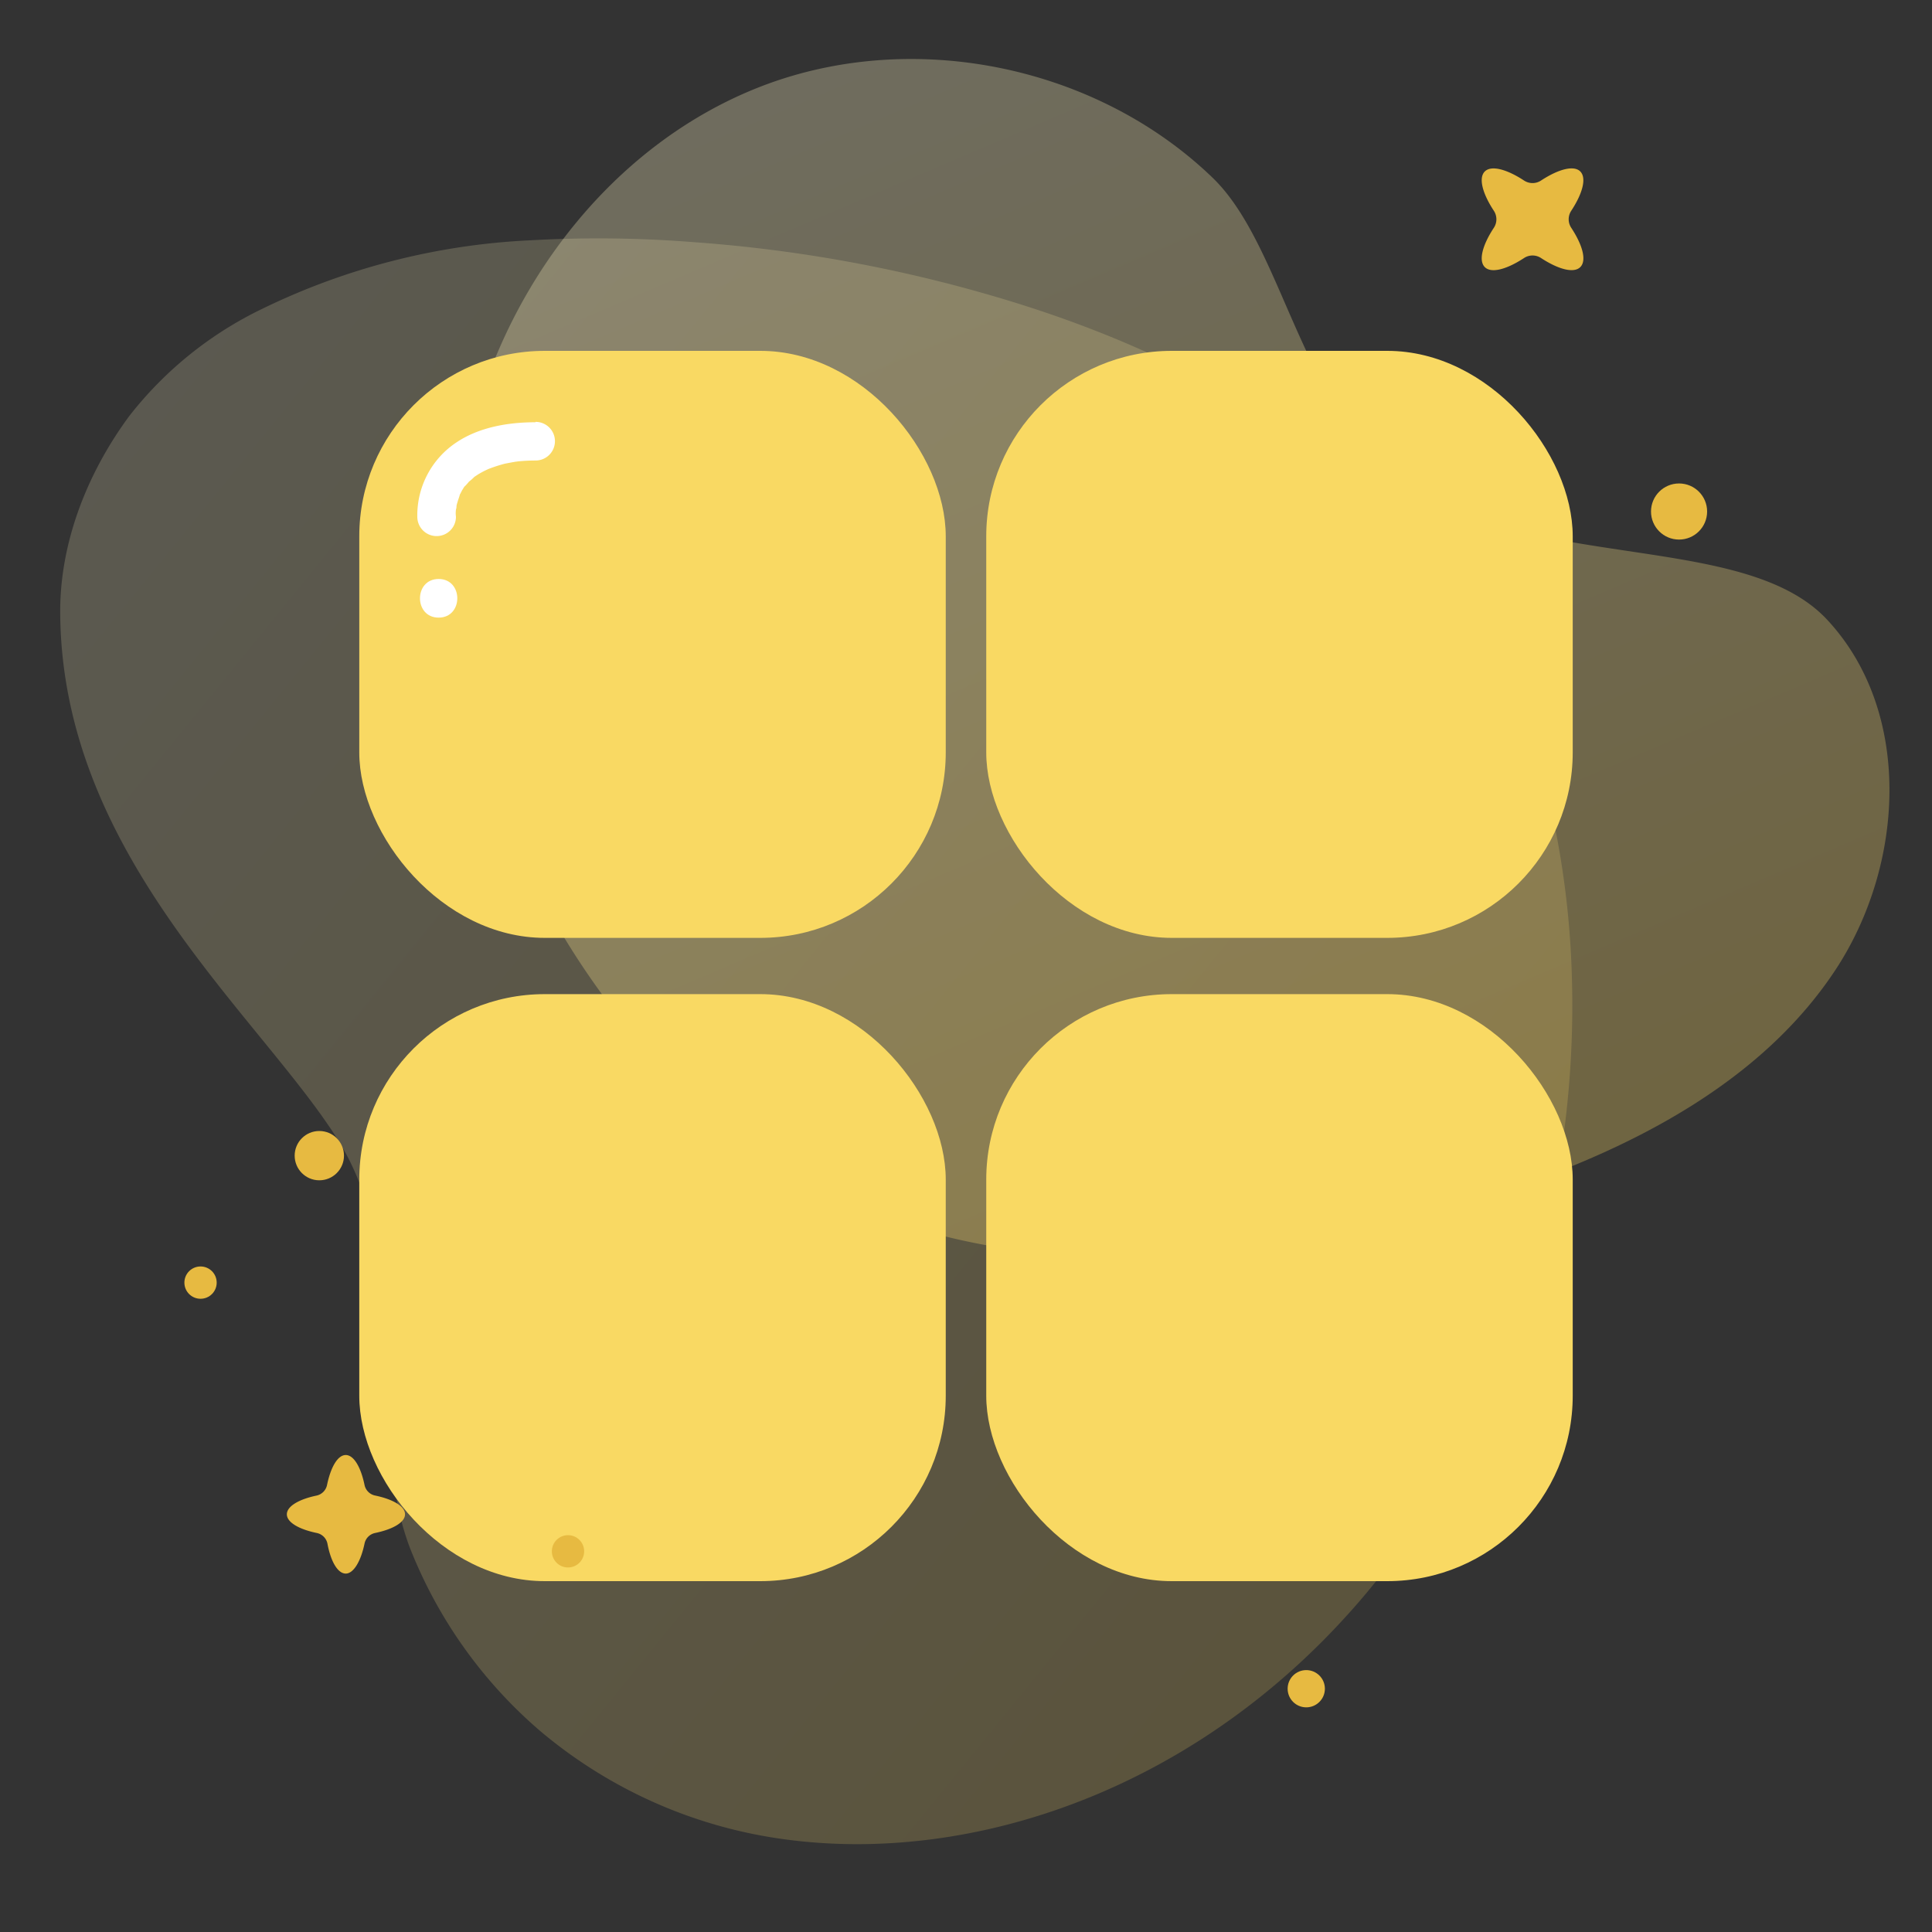
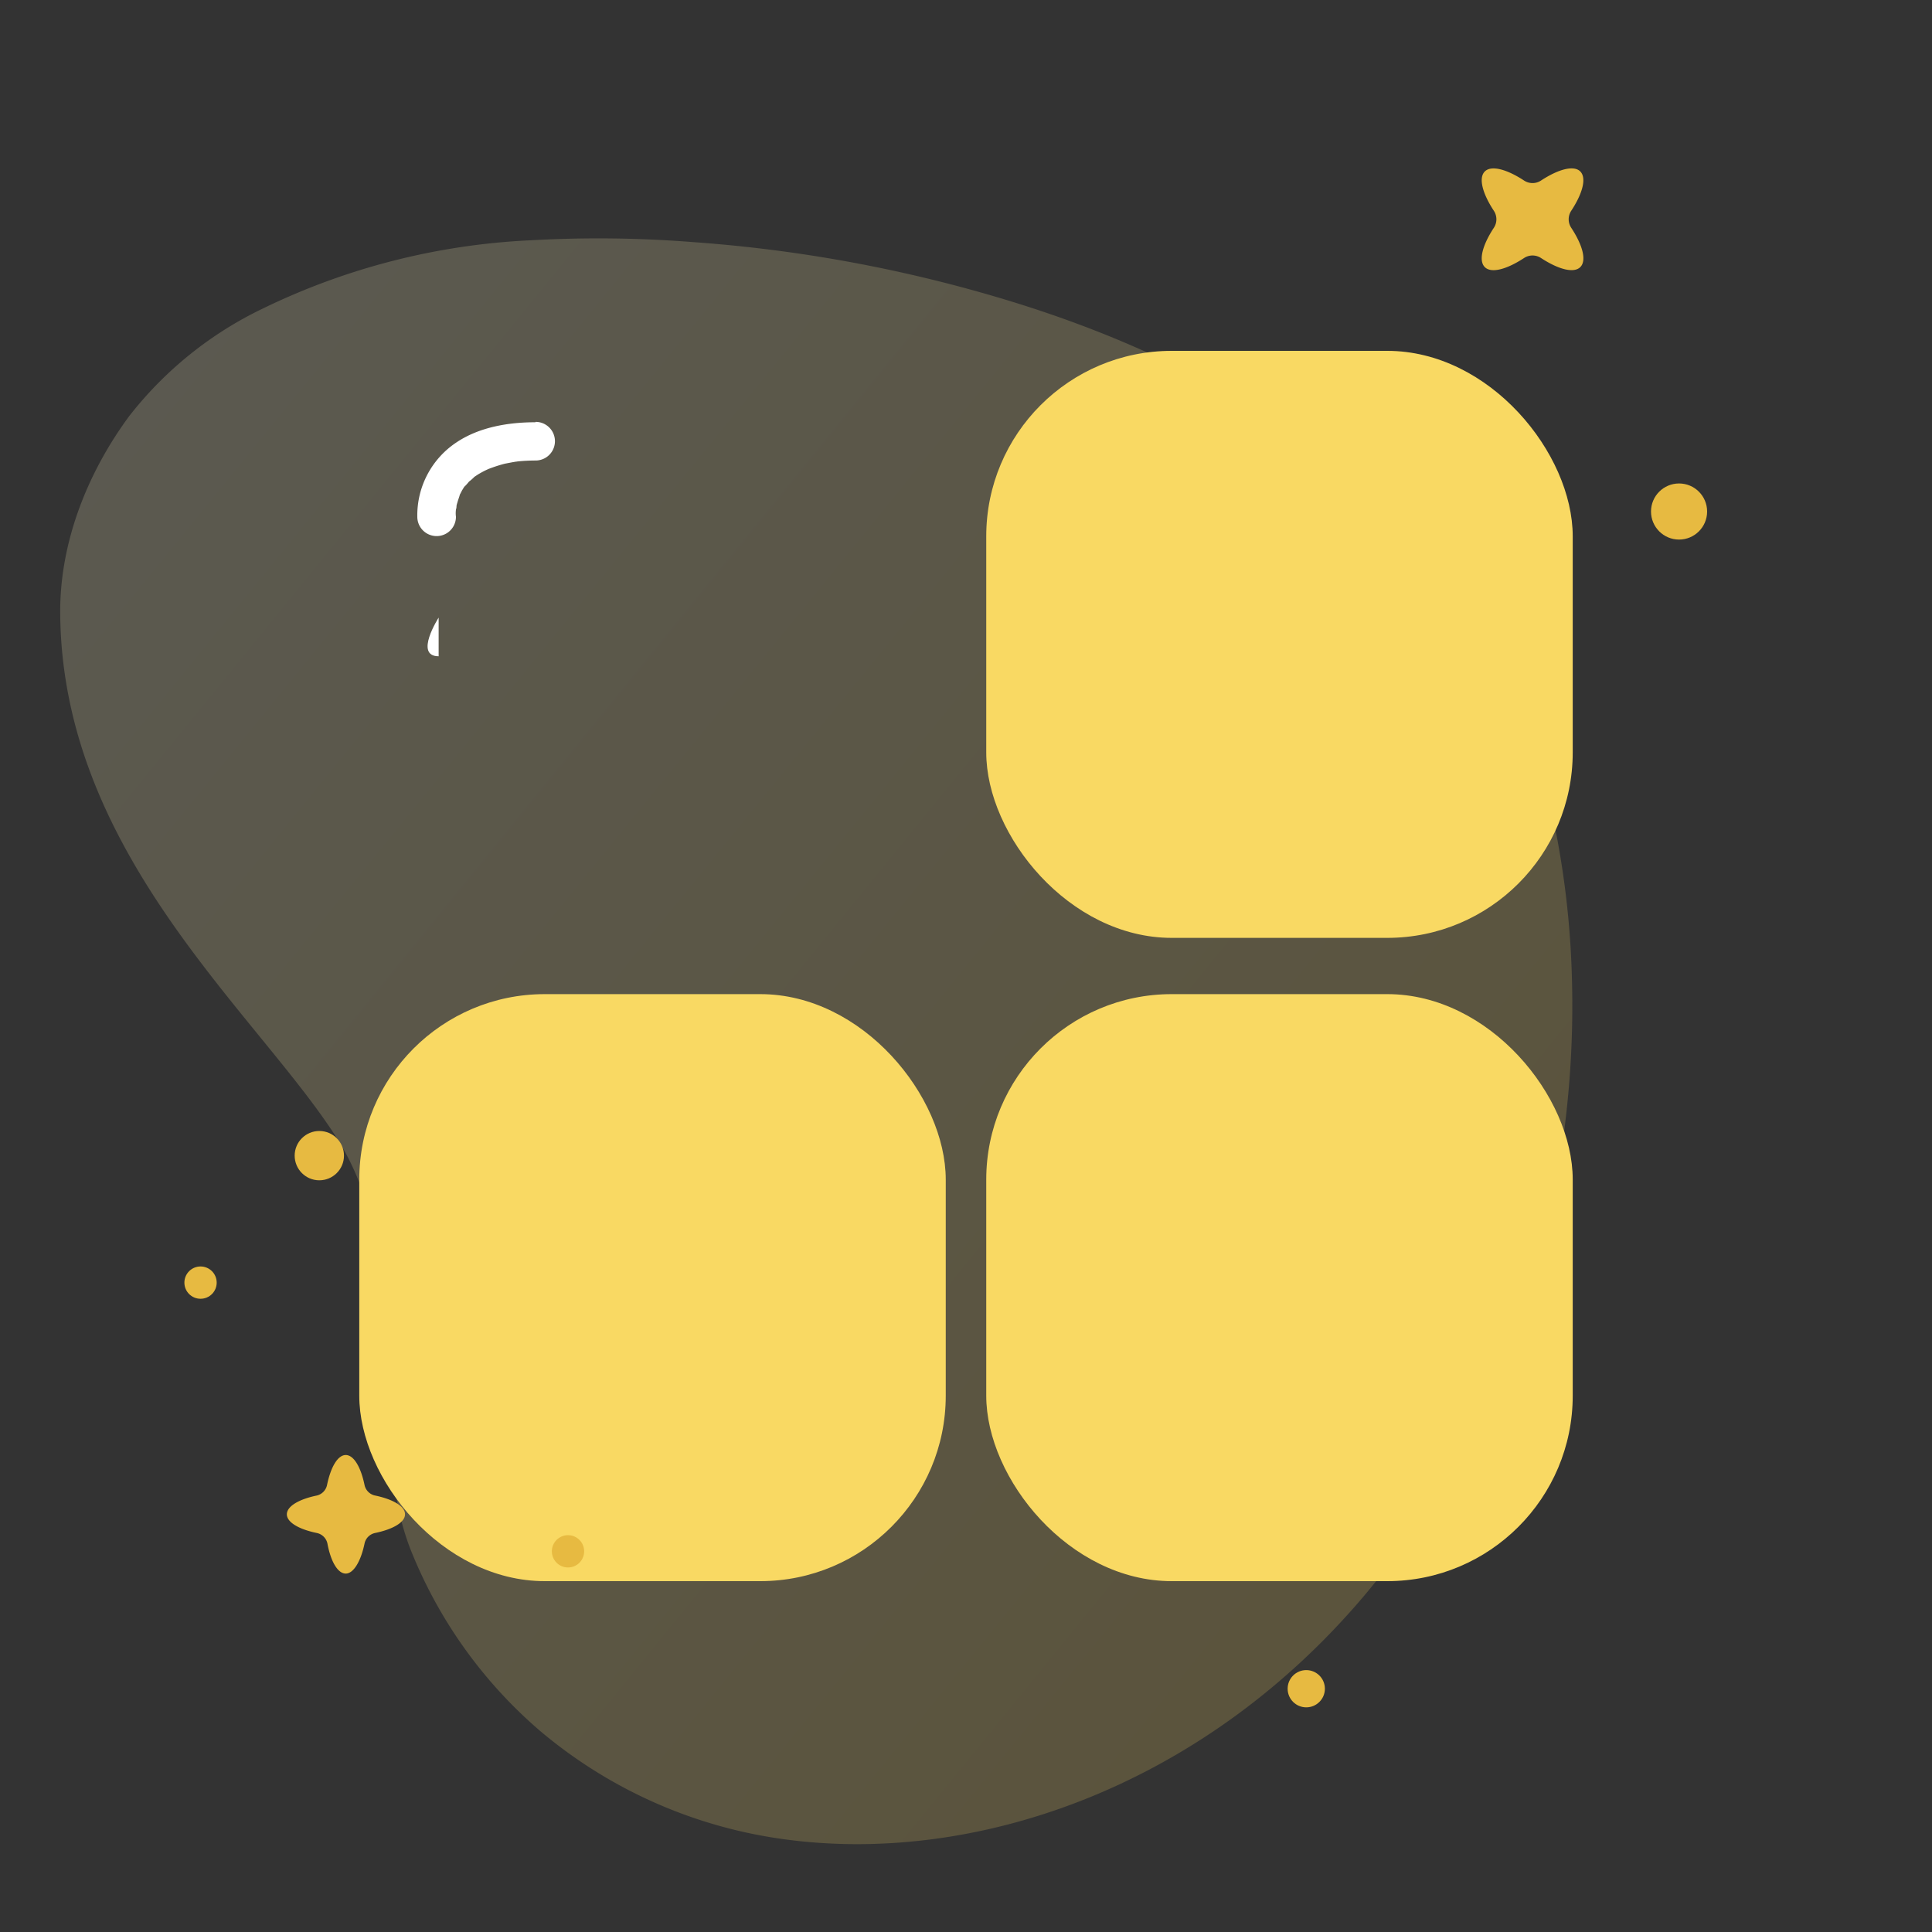
<svg xmlns="http://www.w3.org/2000/svg" xmlns:xlink="http://www.w3.org/1999/xlink" id="Layer_1" data-name="Layer 1" viewBox="0 0 250 250">
  <rect x="0" y="0" width="250" height="250" fill="#333333" stroke="none" />
  <defs>
    <style>.cls-1{opacity:0.2;fill:url(#linear-gradient);}.cls-2{opacity:0.3;fill:url(#linear-gradient-2);}.cls-3{fill:#f9d963;}.cls-4{fill:#fff;}.cls-5{fill:#e7ba41;}</style>
    <linearGradient id="linear-gradient" x1="-2314.61" y1="-1710.04" x2="-2134.83" y2="-1598.19" gradientTransform="translate(-1899.05 -1797.31) rotate(-172.75)" gradientUnits="userSpaceOnUse">
      <stop offset="0" stop-color="#f9d764" />
      <stop offset="1" stop-color="#faf1c1" />
    </linearGradient>
    <linearGradient id="linear-gradient-2" x1="-3780.66" y1="-982.19" x2="-3762.98" y2="-818.51" gradientTransform="translate(-3723.46 320.17) rotate(163.05)" xlink:href="#linear-gradient" />
  </defs>
  <path class="cls-1" d="M101.48,238a61.8,61.8,0,0,1-31.57-14A60.24,60.24,0,0,1,53,200.18a34.58,34.58,0,0,1-2-8.63c-1.7-13.8.93-31-7.32-44.13C33.49,131.28,8,110.65,7.79,79.34c-.06-9,3.41-18,8.91-25.47A48.47,48.47,0,0,1,34,39.93a88.55,88.55,0,0,1,34.71-8.84,156.11,156.11,0,0,1,21,.24,185.17,185.17,0,0,1,42,7.94c20.7,6.48,40.63,17.29,54.42,34.11a69.22,69.22,0,0,1,8,12.2,78.39,78.39,0,0,1,6.05,16.8,114.64,114.64,0,0,1,3.23,24.38c.78,28.58-8.31,57.75-27,79.86C155.25,231.56,125.86,241.34,101.48,238Z" />
-   <path class="cls-2" d="M59.82,61.3c3.63-22.14,18.6-42.85,39.71-50.51,19.37-7,42.53-2.1,57.36,12.19,10.05,9.67,11.57,33.62,28.77,42s41,4.68,50.8,15.24c11.07,11.92,10,31.68,1.07,45.25s-24,21.89-39.33,27.44a166.67,166.67,0,0,1-35.44,8.6c-18.56,2.4-38.12,1.48-54.92-6.75-13.26-6.5-24.12-17.27-32.35-29.54C63,106.55,56.19,83.46,59.82,61.3Z" />
-   <rect class="cls-3" x="46.49" y="45.4" width="75.89" height="75.96" rx="24" />
  <rect class="cls-3" x="127.62" y="45.4" width="75.89" height="75.96" rx="24" />
  <rect class="cls-3" x="46.49" y="128.64" width="75.89" height="75.96" rx="24" />
  <rect class="cls-3" x="127.62" y="128.64" width="75.89" height="75.96" rx="24" />
  <path class="cls-4" d="M69.27,54.64c-3.47,0-7.21.62-10.15,2.57A11.32,11.32,0,0,0,54,66.87a2.5,2.5,0,0,0,5,0,3.48,3.48,0,0,1,.07-1.29c-.05.38-.06.43,0,.15l0-.17c0-.22.09-.43.15-.65s.22-.65.32-1c.07-.17,0-.09-.1.24,0-.09.08-.18.13-.27s.14-.27.21-.41l.27-.44c.15-.21.48-.45,0,0a8.72,8.72,0,0,0,.64-.71,6.14,6.14,0,0,0,.71-.63c-.32.23-.37.27-.16.12l.18-.13.44-.29q.45-.27.93-.51l.41-.19c.47-.22-.48.18,0,0A19.19,19.19,0,0,1,65.33,60l1-.19.32-.05-.17,0a2.81,2.81,0,0,0,.49-.05,22.92,22.92,0,0,1,2.34-.12,2.5,2.5,0,0,0,0-5Z" />
-   <path class="cls-4" d="M56.76,79.92c3.22,0,3.22-5,0-5s-3.22,5,0,5Z" />
+   <path class="cls-4" d="M56.76,79.92s-3.22,5,0,5Z" />
  <circle class="cls-5" cx="73.5" cy="200.74" r="2.09" />
  <circle class="cls-5" cx="169.03" cy="218.52" r="2.41" />
  <circle class="cls-5" cx="217.27" cy="66.19" r="3.63" />
  <path class="cls-5" d="M204.49,34.56c.84-.84.31-2.83-1.17-5.08a2,2,0,0,1,0-2.21c1.48-2.25,2-4.24,1.17-5.08s-2.82-.31-5.08,1.17a2,2,0,0,1-2.2,0c-2.26-1.48-4.25-2-5.08-1.17s-.31,2.83,1.17,5.08a2,2,0,0,1,0,2.21c-1.48,2.25-2,4.24-1.17,5.08s2.82.31,5.08-1.17a2,2,0,0,1,2.2,0C201.67,34.87,203.66,35.39,204.49,34.56Z" />
  <path class="cls-5" d="M44.74,203.62c1,0,1.95-1.57,2.43-3.88a1.76,1.76,0,0,1,1.36-1.37c2.32-.48,3.88-1.38,3.88-2.42s-1.56-1.95-3.88-2.43a1.76,1.76,0,0,1-1.36-1.37c-.48-2.31-1.39-3.87-2.43-3.87s-1.94,1.56-2.42,3.87A1.77,1.77,0,0,1,41,193.52c-2.32.48-3.88,1.39-3.88,2.43s1.56,1.94,3.88,2.42a1.77,1.77,0,0,1,1.37,1.37C42.8,202.05,43.7,203.62,44.74,203.62Z" />
  <circle class="cls-5" cx="41.32" cy="149.54" r="3.19" />
  <circle class="cls-5" cx="25.95" cy="165.97" r="2.09" />
</svg>